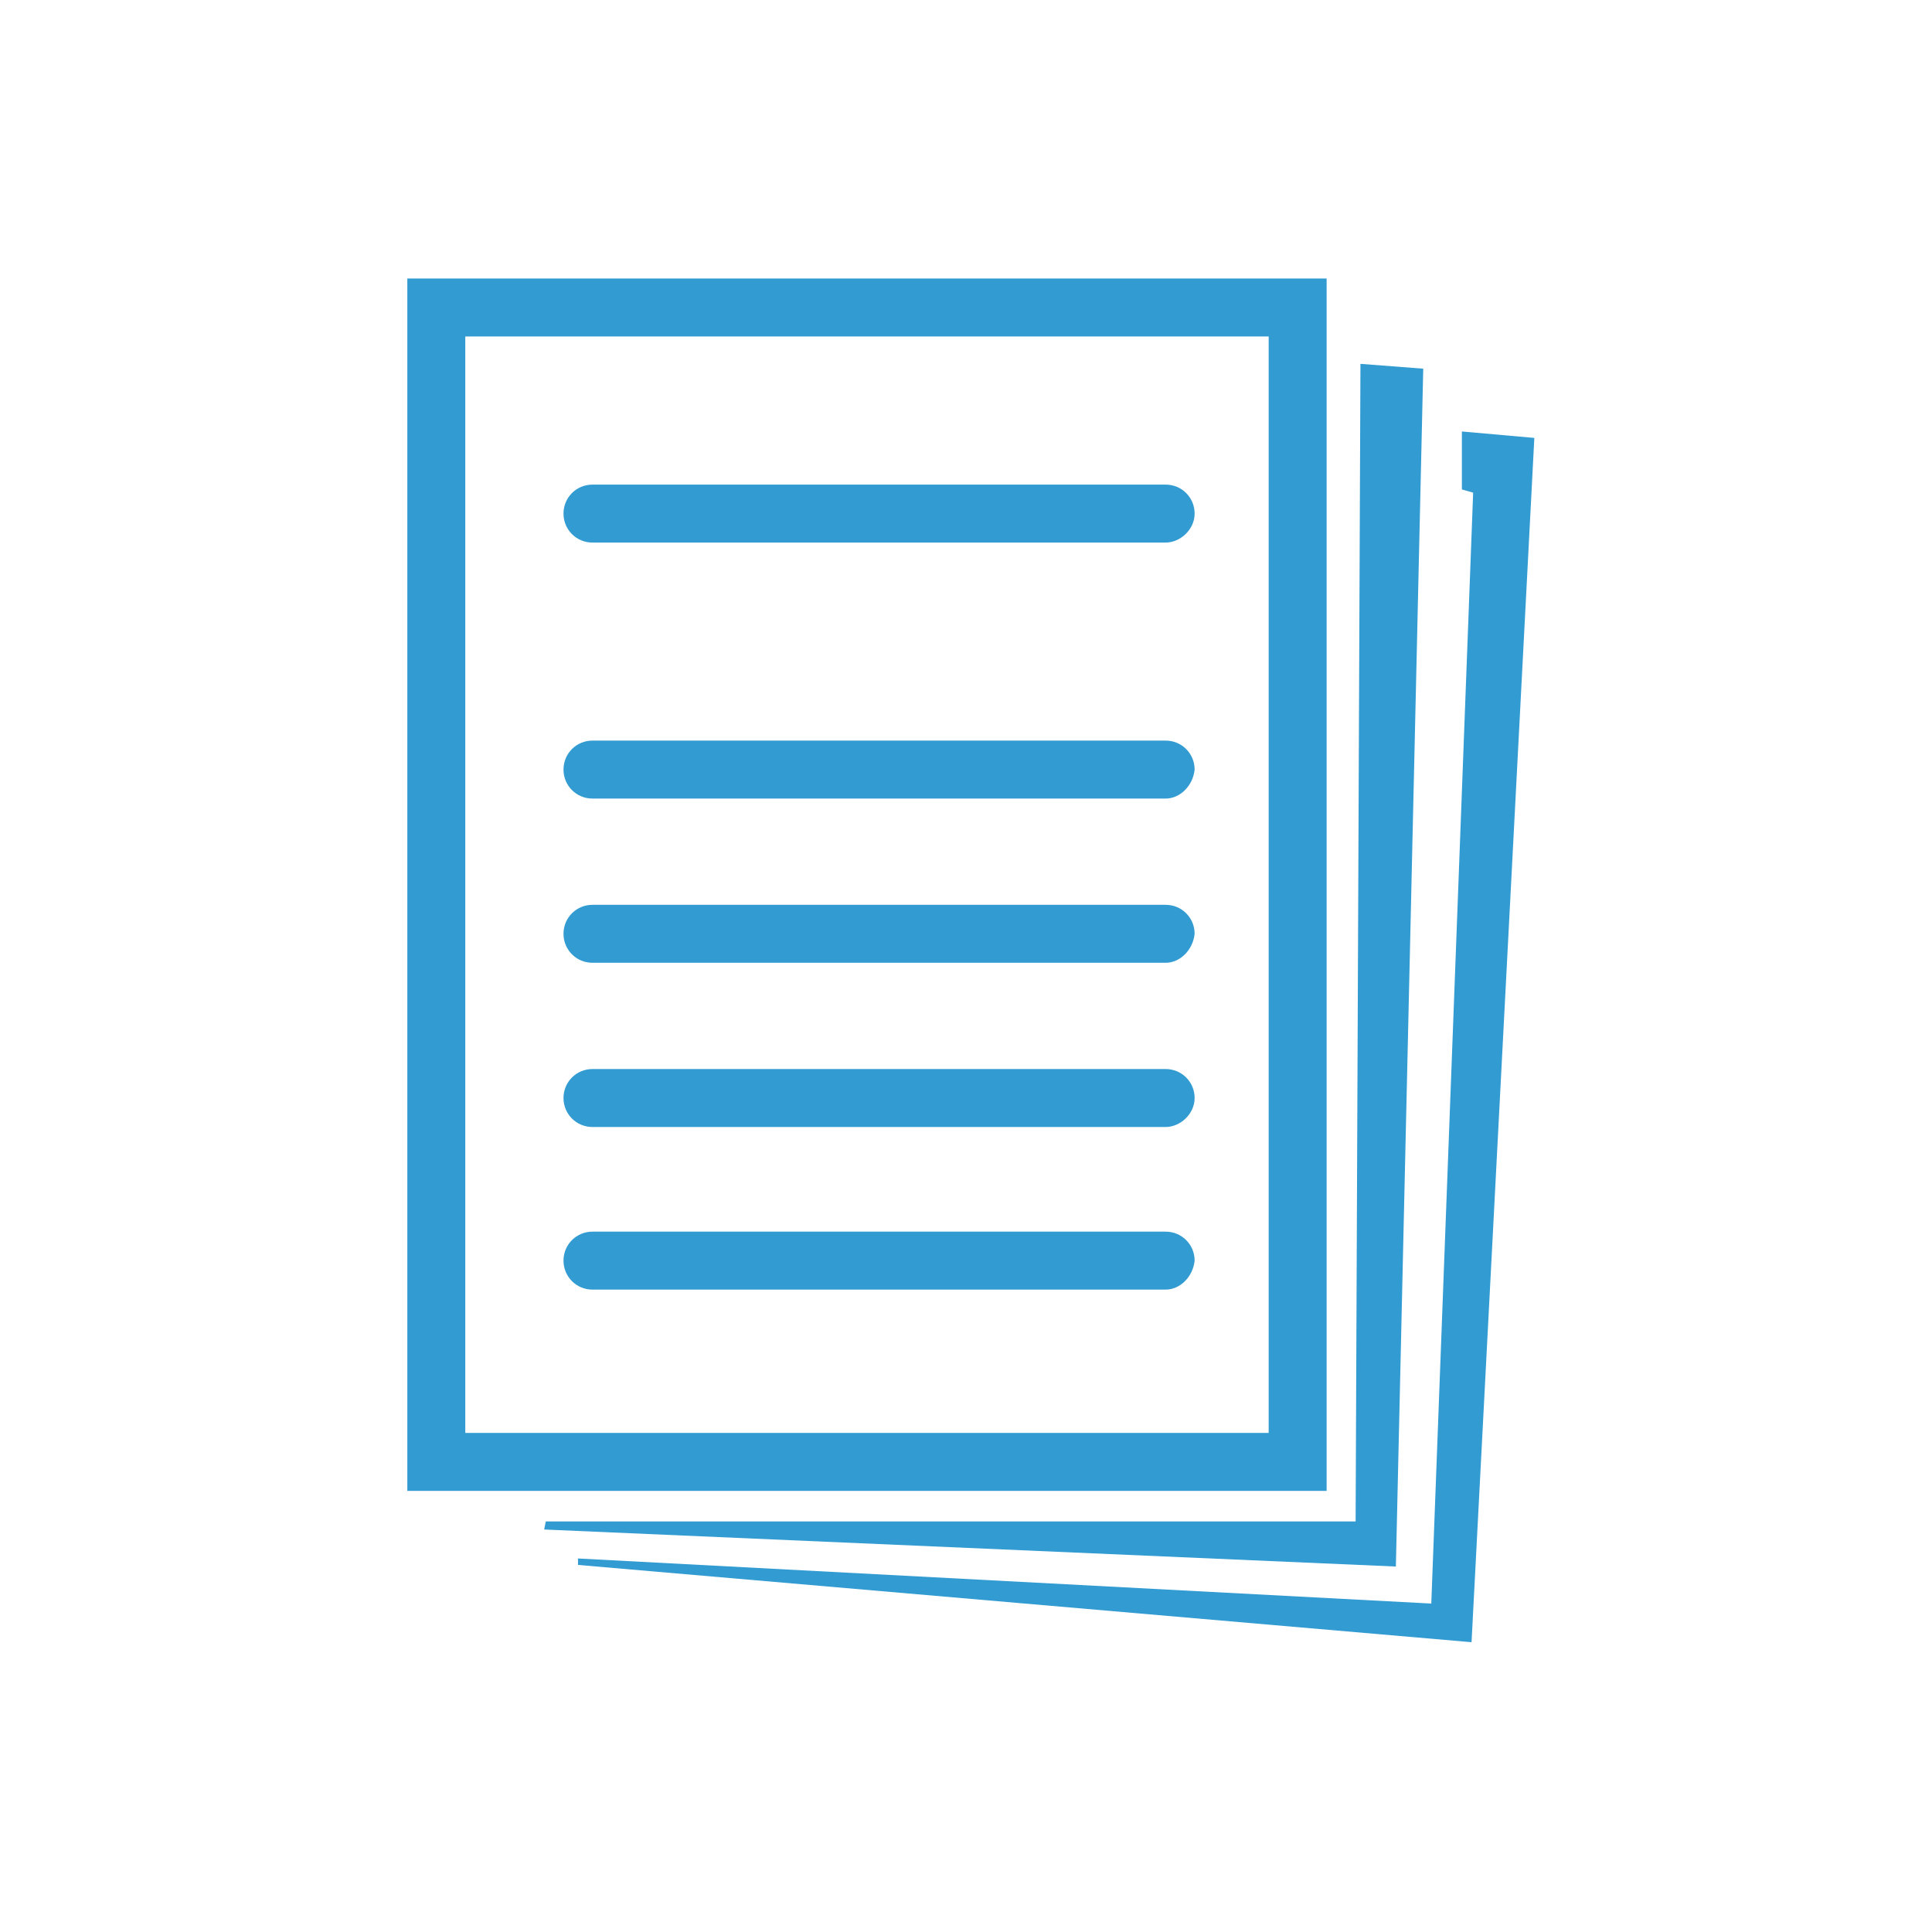
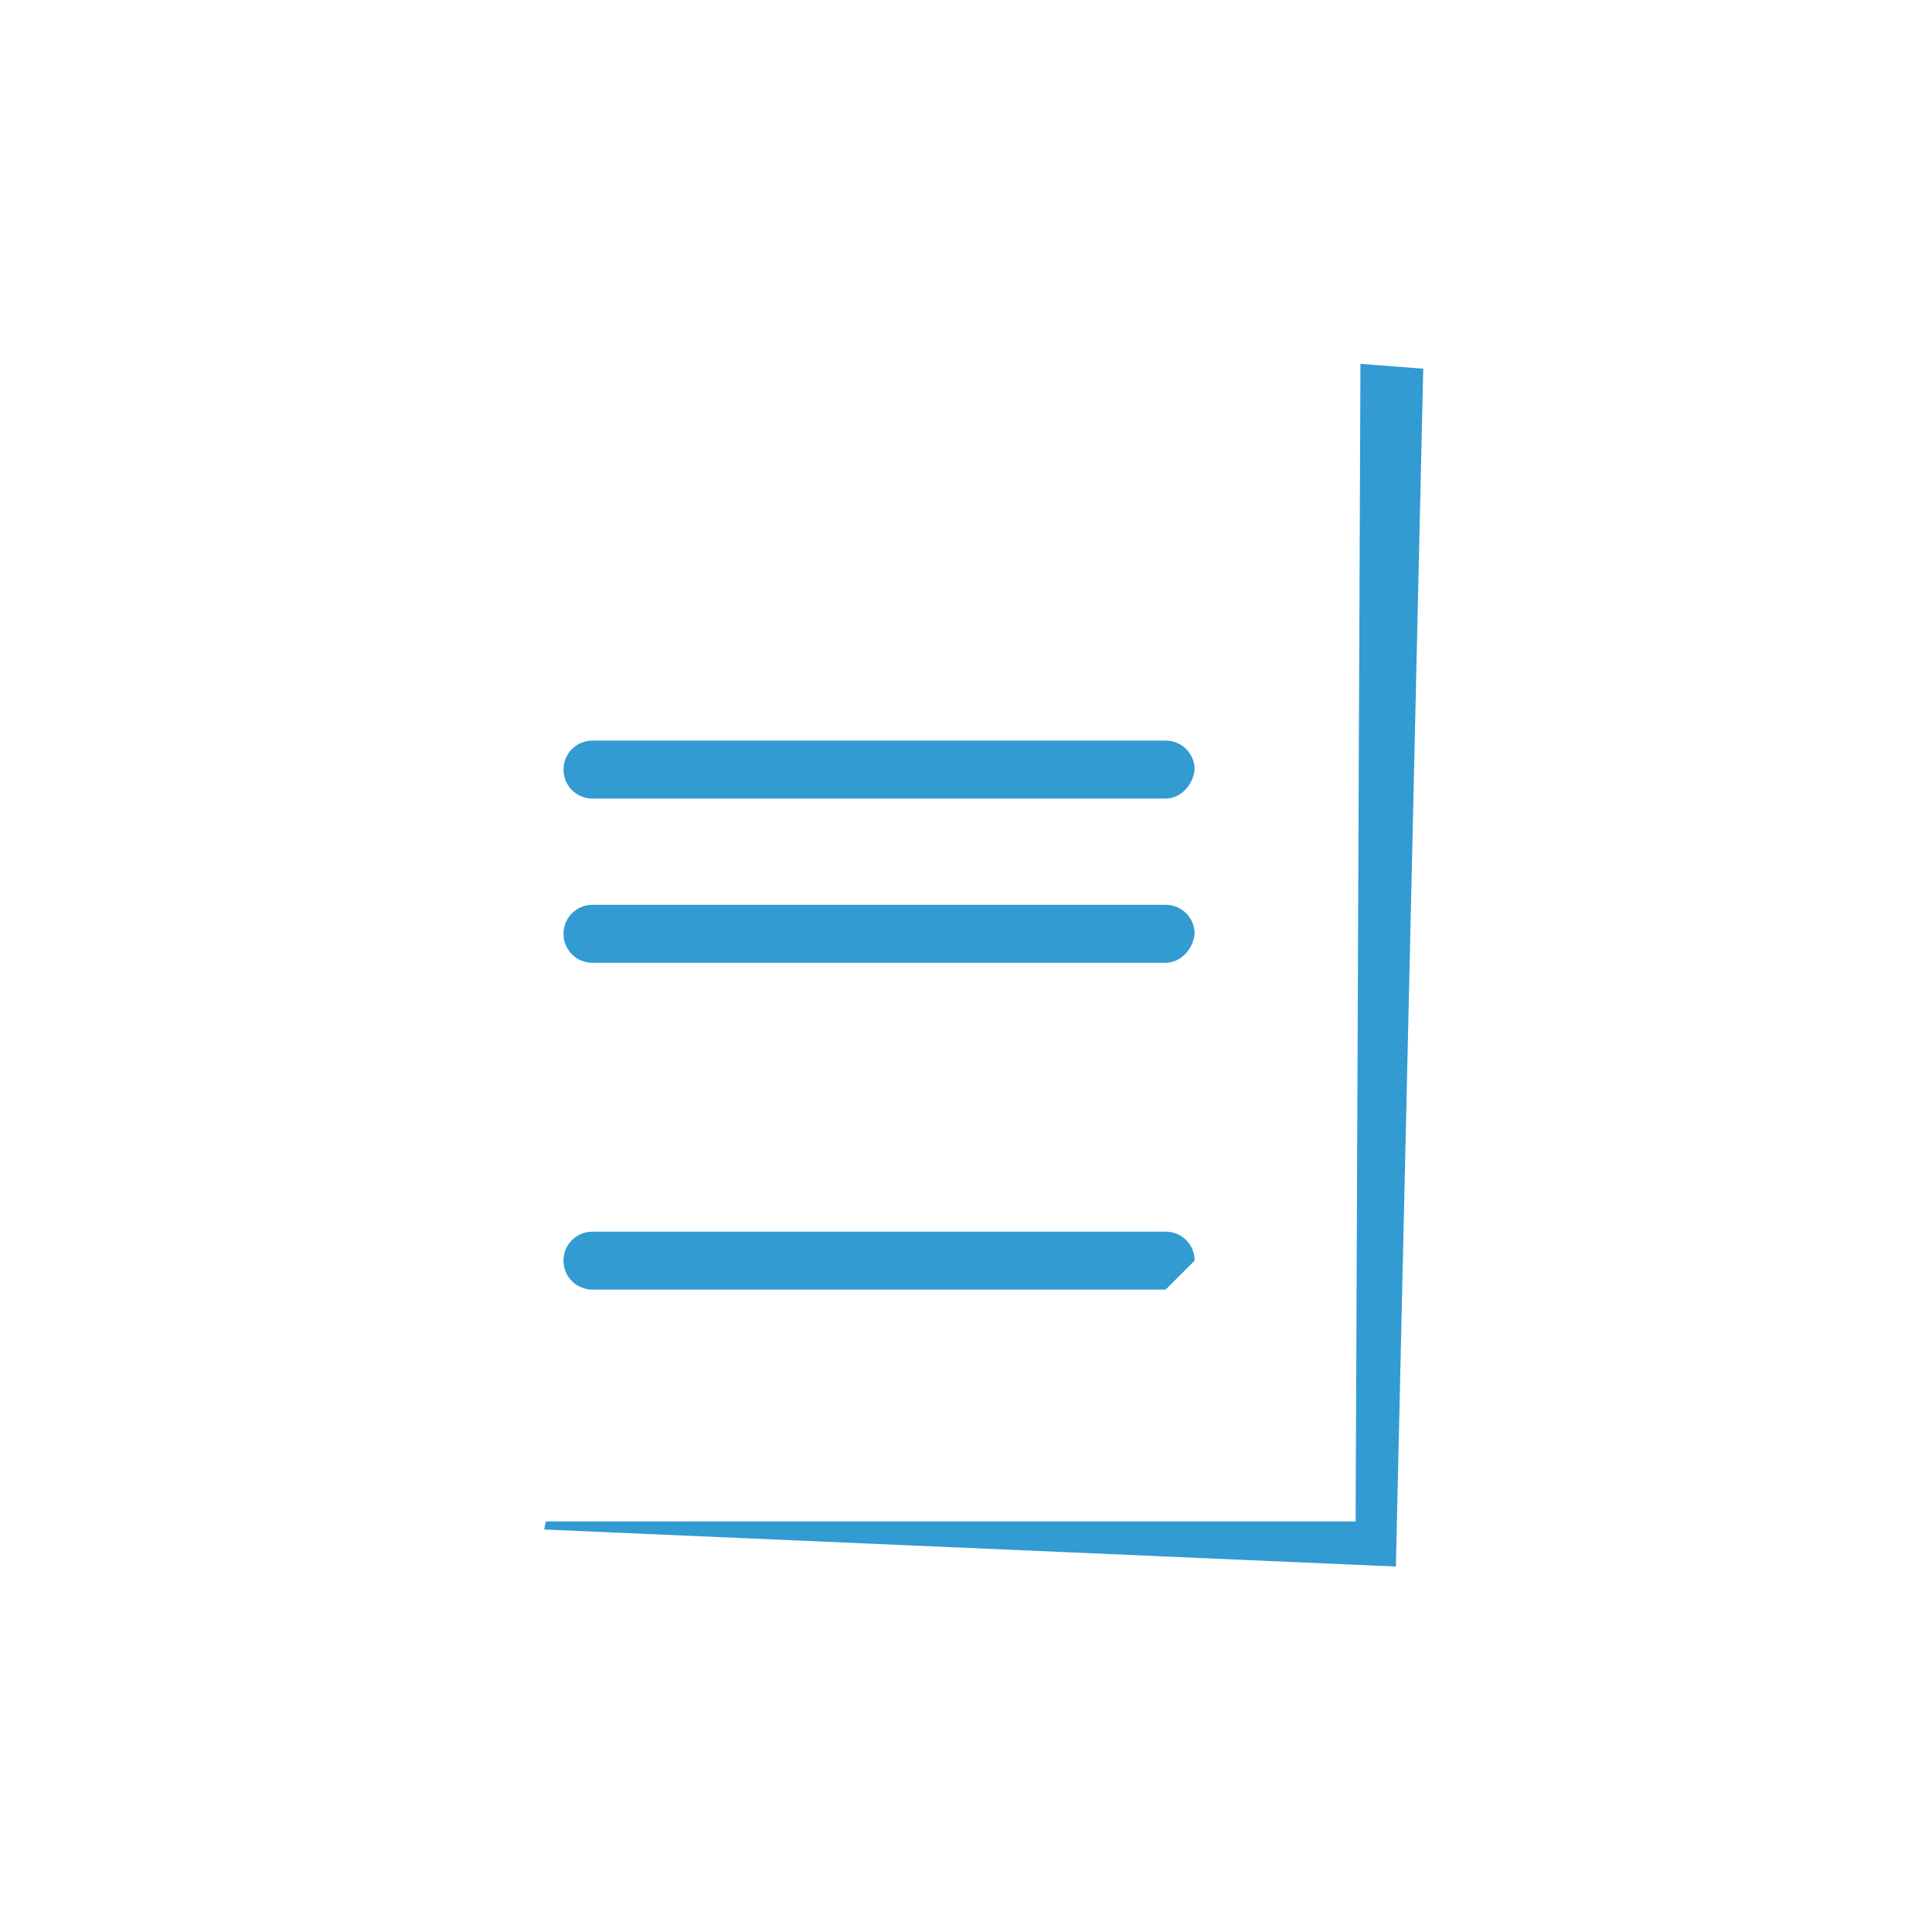
<svg xmlns="http://www.w3.org/2000/svg" version="1.1" id="Calque_1" x="0px" y="0px" viewBox="0 0 120 120" style="enable-background:new 0 0 120 120;" xml:space="preserve">
  <style type="text/css">
	.st0{fill:#319BD2;}
</style>
  <g id="doc_utils">
    <g>
      <path class="st0" d="M72.4,49.6H36.8c-1,0-1.8-0.8-1.8-1.8s0.8-1.8,1.8-1.8h35.6c1,0,1.8,0.8,1.8,1.8    C74.1,48.8,73.3,49.6,72.4,49.6z" />
-       <path class="st0" d="M72.4,33.7H36.8c-1,0-1.8-0.8-1.8-1.8s0.8-1.8,1.8-1.8h35.6c1,0,1.8,0.8,1.8,1.8S73.3,33.7,72.4,33.7z" />
      <path class="st0" d="M72.4,59.8H36.8c-1,0-1.8-0.8-1.8-1.8s0.8-1.8,1.8-1.8h35.6c1,0,1.8,0.8,1.8,1.8C74.1,59,73.3,59.8,72.4,59.8    z" />
-       <path class="st0" d="M72.4,70H36.8c-1,0-1.8-0.8-1.8-1.8s0.8-1.8,1.8-1.8h35.6c1,0,1.8,0.8,1.8,1.8S73.3,70,72.4,70z" />
-       <path class="st0" d="M72.4,80.1H36.8c-1,0-1.8-0.8-1.8-1.8s0.8-1.8,1.8-1.8h35.6c1,0,1.8,0.8,1.8,1.8    C74.1,79.3,73.3,80.1,72.4,80.1z" />
+       <path class="st0" d="M72.4,80.1H36.8c-1,0-1.8-0.8-1.8-1.8s0.8-1.8,1.8-1.8h35.6c1,0,1.8,0.8,1.8,1.8    z" />
      <g>
        <polygon class="st0" points="33.9,94.5 33.8,95 86.7,97.3 88.4,22.9 84.5,22.6 84.2,94.5    " />
-         <polygon class="st0" points="90.8,26.8 90.8,30.4 91.5,30.6 88.9,99.6 35.9,96.8 35.9,97.2 91.4,102 95.3,27.2    " />
-         <path class="st0" d="M25.3,17.3v75.3h57.1V17.3H25.3z M78.8,89H28.9V20.9h49.9V89z" />
      </g>
    </g>
  </g>
</svg>